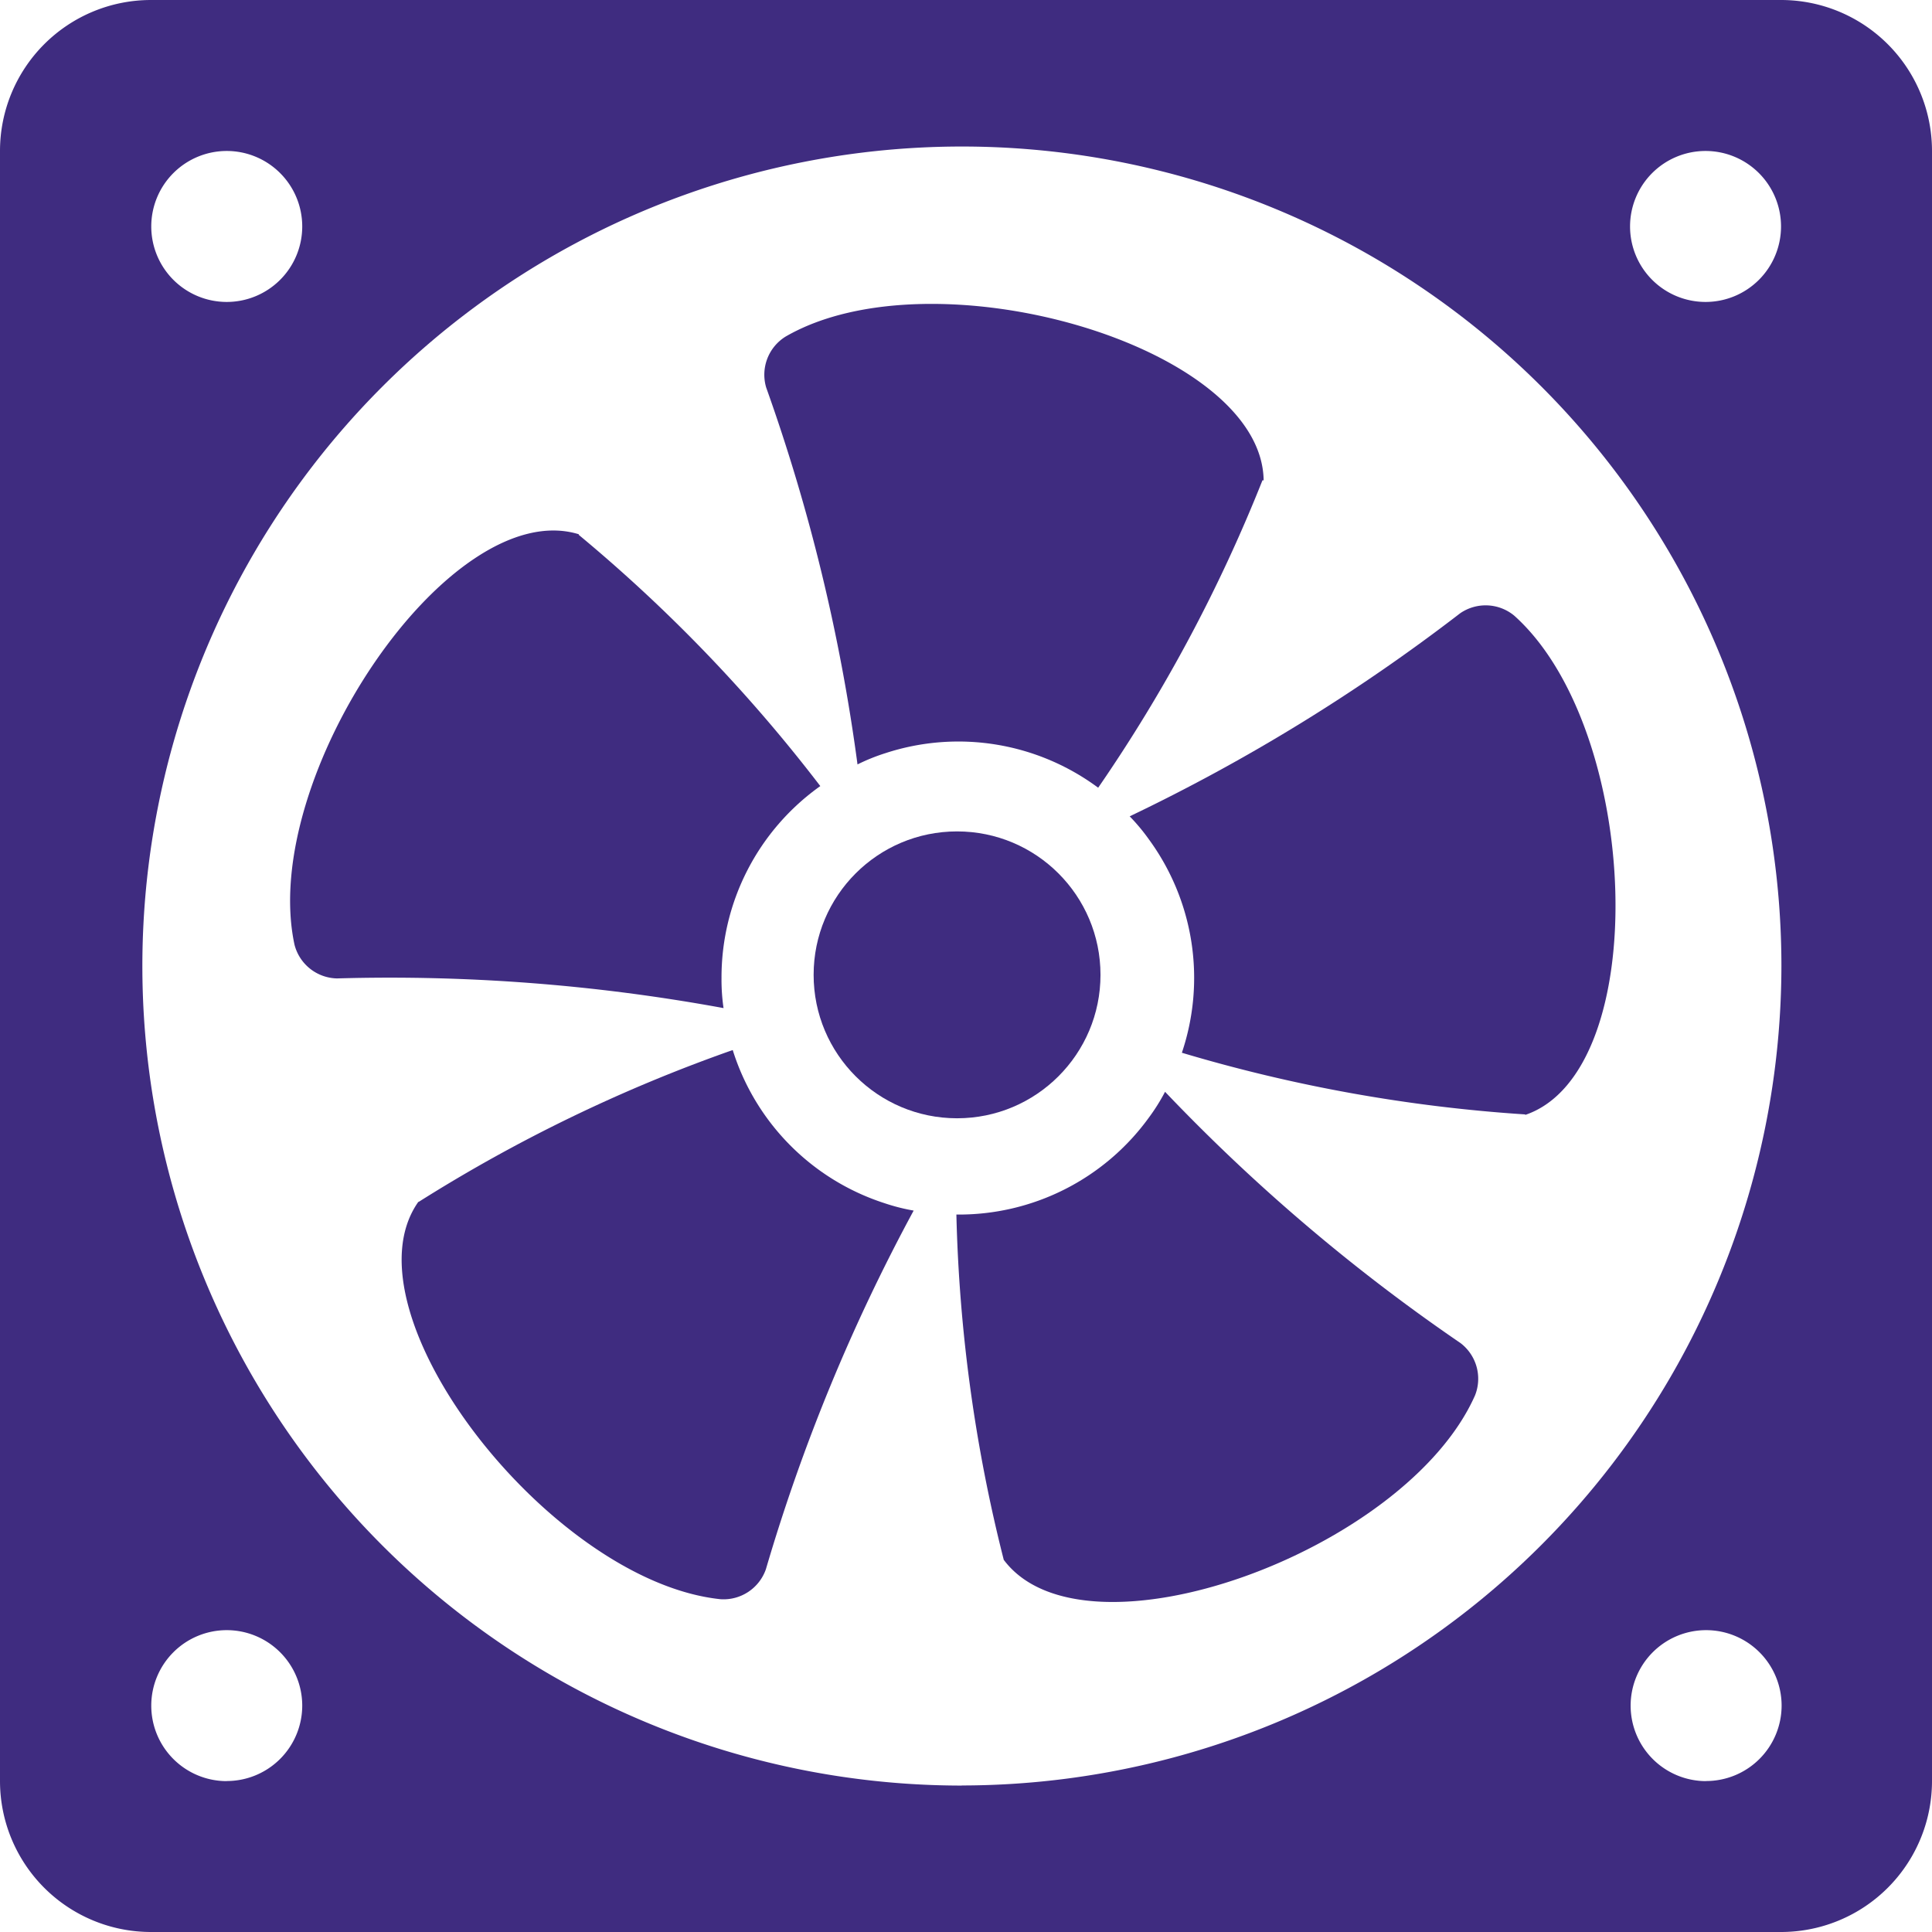
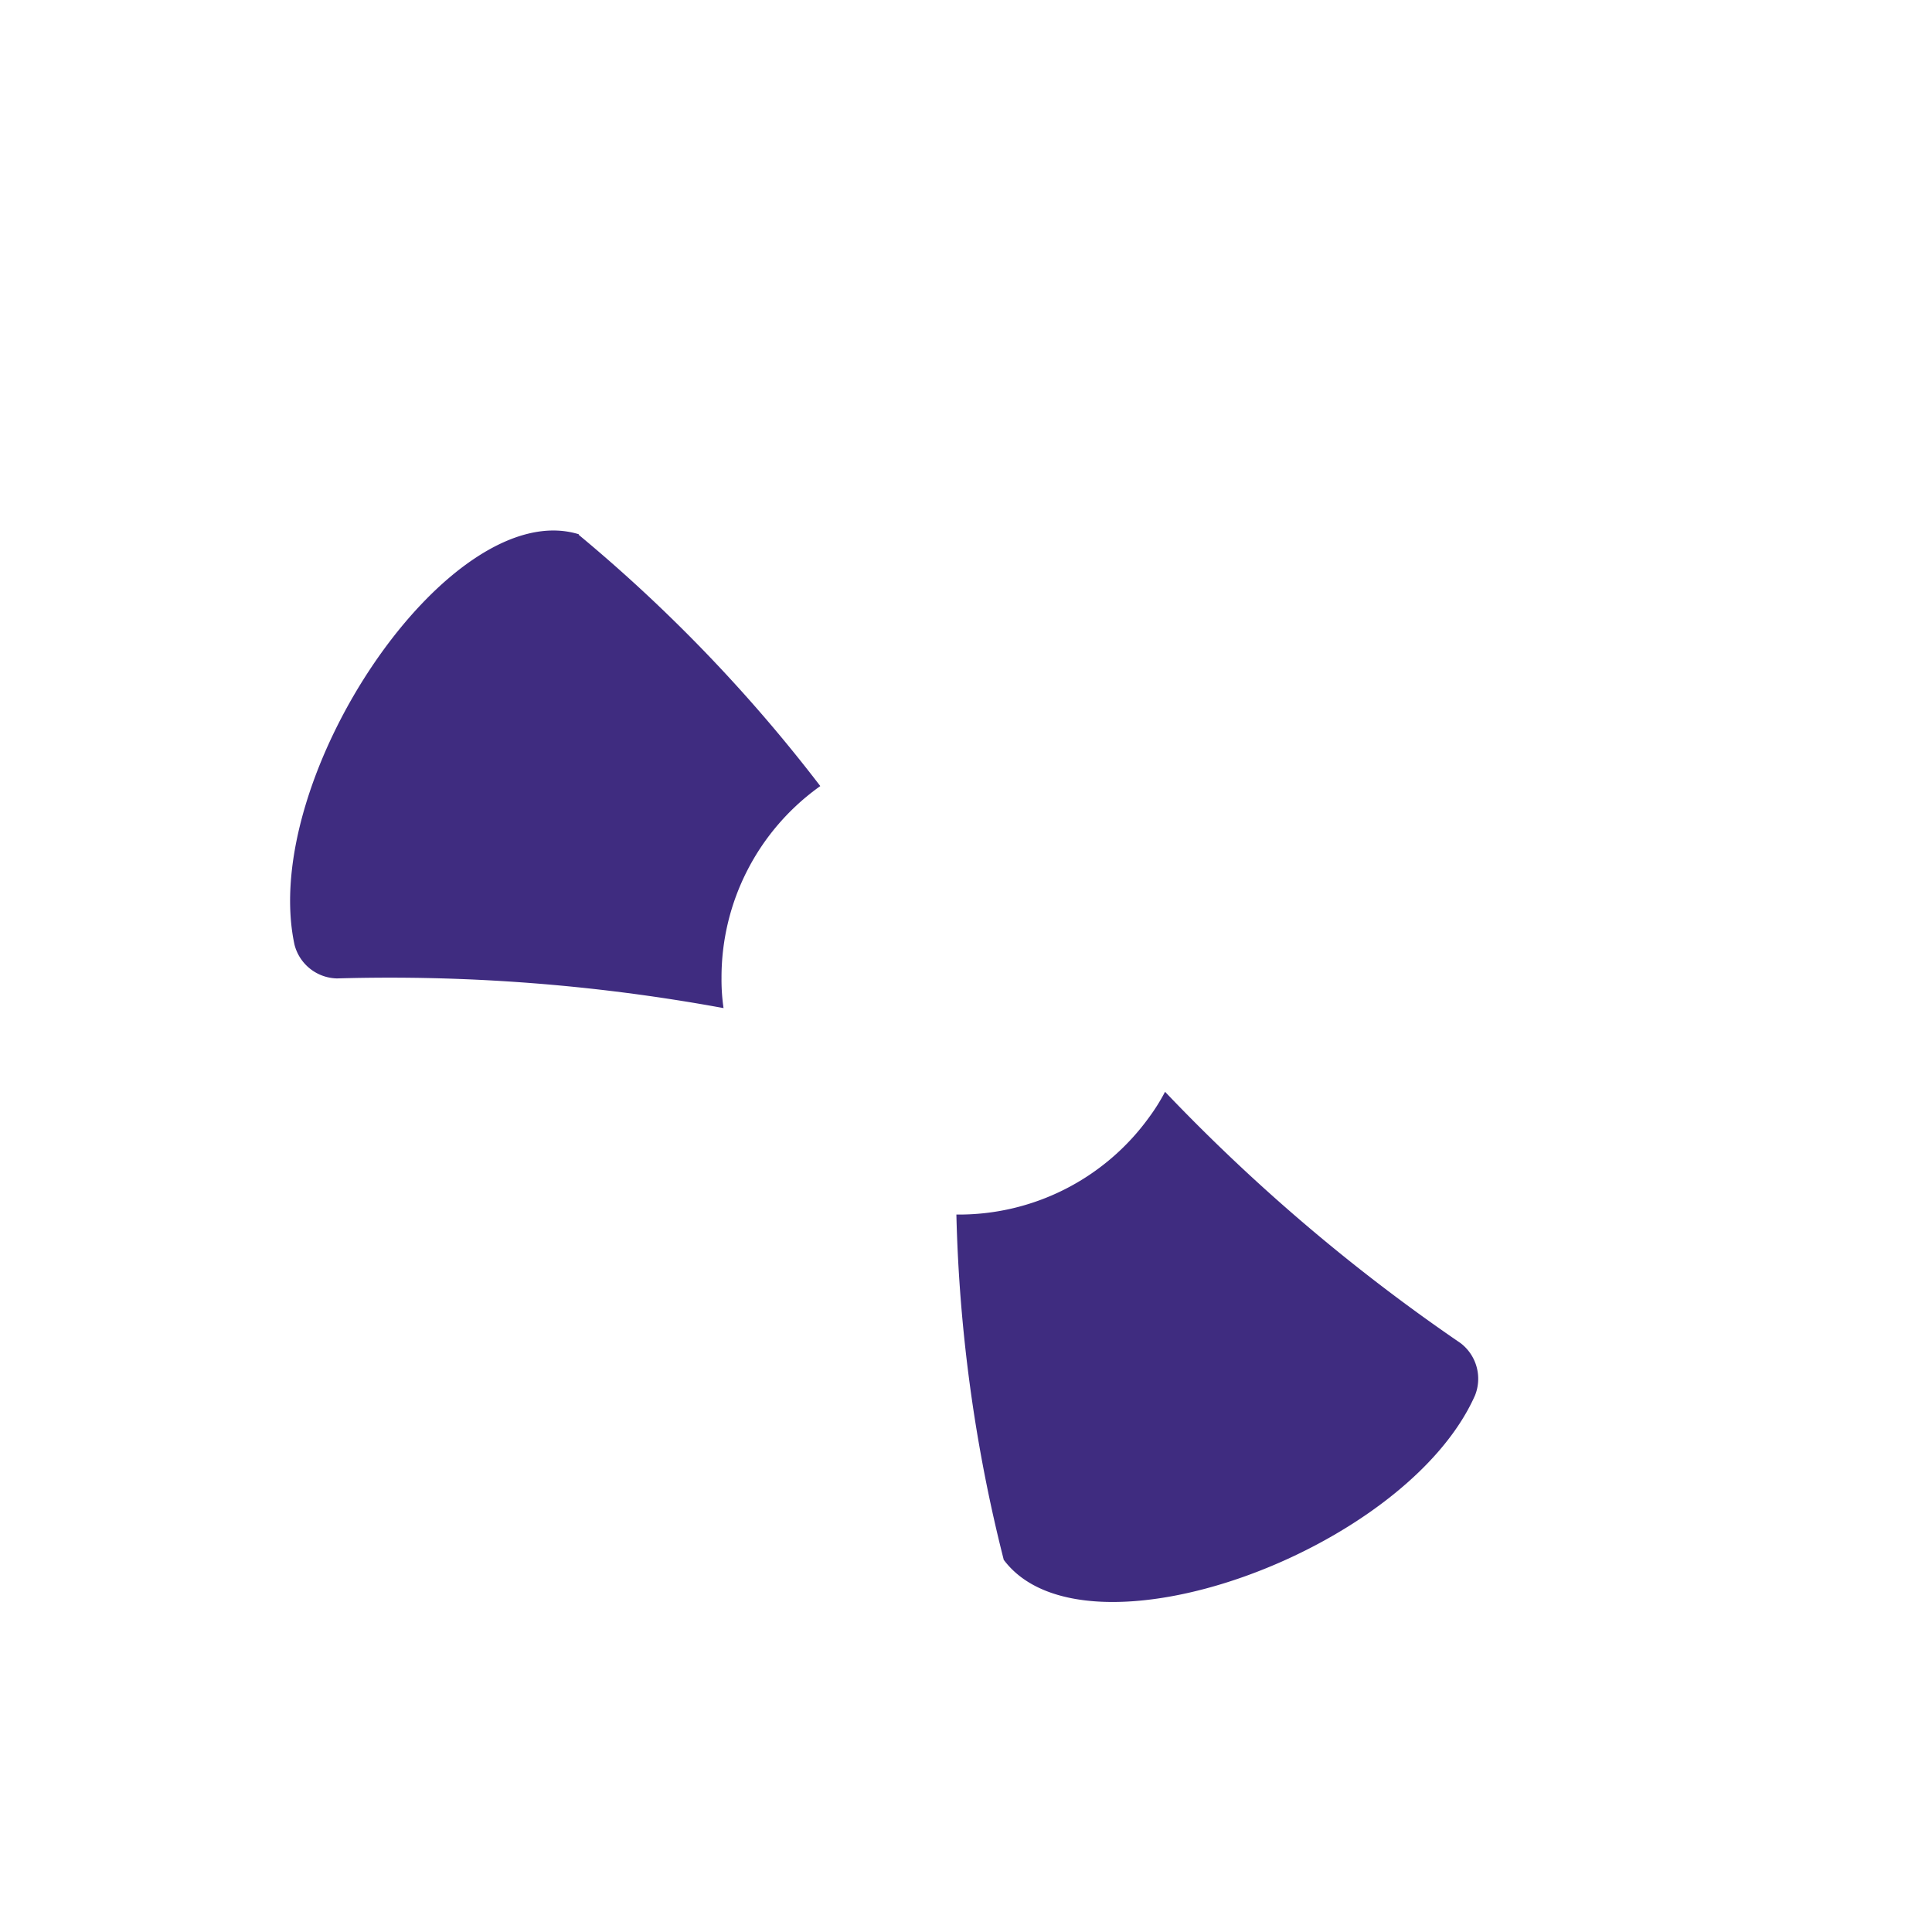
<svg xmlns="http://www.w3.org/2000/svg" width="19.989" height="19.989" viewBox="0 0 19.989 19.989">
  <g id="cooling-fan" transform="translate(-2 -2)">
-     <path id="Path_87" data-name="Path 87" d="M20.427,2H3.562A1.562,1.562,0,0,0,2,3.562V20.427a1.562,1.562,0,0,0,1.562,1.562H20.427a1.562,1.562,0,0,0,1.562-1.562V3.562A1.562,1.562,0,0,0,20.427,2Zm-.781,1.562a.781.781,0,1,1-.781.781.781.781,0,0,1,.781-.781Zm-15.3,0a.781.781,0,1,1-.781.781.781.781,0,0,1,.781-.781Zm0,16.866a.781.781,0,1,1,.781-.781A.781.781,0,0,1,4.342,20.427Zm7.606.046a8.479,8.479,0,1,1,8.479-8.479A8.488,8.488,0,0,1,11.948,20.473Zm7.7-.046a.781.781,0,1,1,.781-.781A.781.781,0,0,1,19.646,20.427Z" fill="#3f2c80" />
    <g id="Group_8" data-name="Group 8" transform="translate(4.998 5.148)">
-       <circle id="Ellipse_2" data-name="Ellipse 2" cx="1.484" cy="1.484" r="1.484" transform="translate(5.42 5.454)" fill="#3f2c80" />
      <path id="Path_88" data-name="Path 88" d="M14.589,19.629a16.049,16.049,0,0,1,2.5,2.6,2.427,2.427,0,0,0-1.022,1.985,2.017,2.017,0,0,0,.021.312,19.094,19.094,0,0,0-4-.307.464.464,0,0,1-.439-.349c-.371-1.726,1.609-4.658,2.943-4.246Z" transform="translate(-11.6 -17.244)" fill="#3f2c80" />
-       <path id="Path_89" data-name="Path 89" d="M15.492,38.354a16.05,16.05,0,0,1,3.249-1.571,2.427,2.427,0,0,0,1.572,1.585,2.016,2.016,0,0,0,.3.076,19.094,19.094,0,0,0-1.529,3.711.464.464,0,0,1-.468.31c-1.756-.181-3.933-2.97-3.128-4.111Z" transform="translate(-14.158 -29.067)" fill="#3f2c80" />
      <path id="Path_90" data-name="Path 90" d="M34.172,43.011a16.05,16.05,0,0,1-.491-3.576,2.427,2.427,0,0,0,1.993-1.005,2.017,2.017,0,0,0,.166-.265,19.094,19.094,0,0,0,3.057,2.6.464.464,0,0,1,.15.541c-.715,1.614-4.04,2.823-4.877,1.7Z" transform="translate(-26.784 -30.017)" fill="#3f2c80" />
-       <path id="Path_91" data-name="Path 91" d="M43.514,27.31a16.05,16.05,0,0,1-3.552-.638,2.427,2.427,0,0,0-.34-2.206,2.017,2.017,0,0,0-.2-.24,19.094,19.094,0,0,0,3.418-2.1.464.464,0,0,1,.561.024c1.314,1.178,1.436,4.715.114,5.165Z" transform="translate(-30.732 -18.928)" fill="#3f2c80" />
-       <path id="Path_92" data-name="Path 92" d="M32.455,13.9a16.05,16.05,0,0,1-1.7,3.181,2.427,2.427,0,0,0-2.2-.358,2.017,2.017,0,0,0-.29.117,19.094,19.094,0,0,0-.945-3.9.464.464,0,0,1,.2-.526c1.527-.886,4.928.091,4.947,1.487Z" transform="translate(-22.391 -12.079)" fill="#3f2c80" />
    </g>
  </g>
</svg>